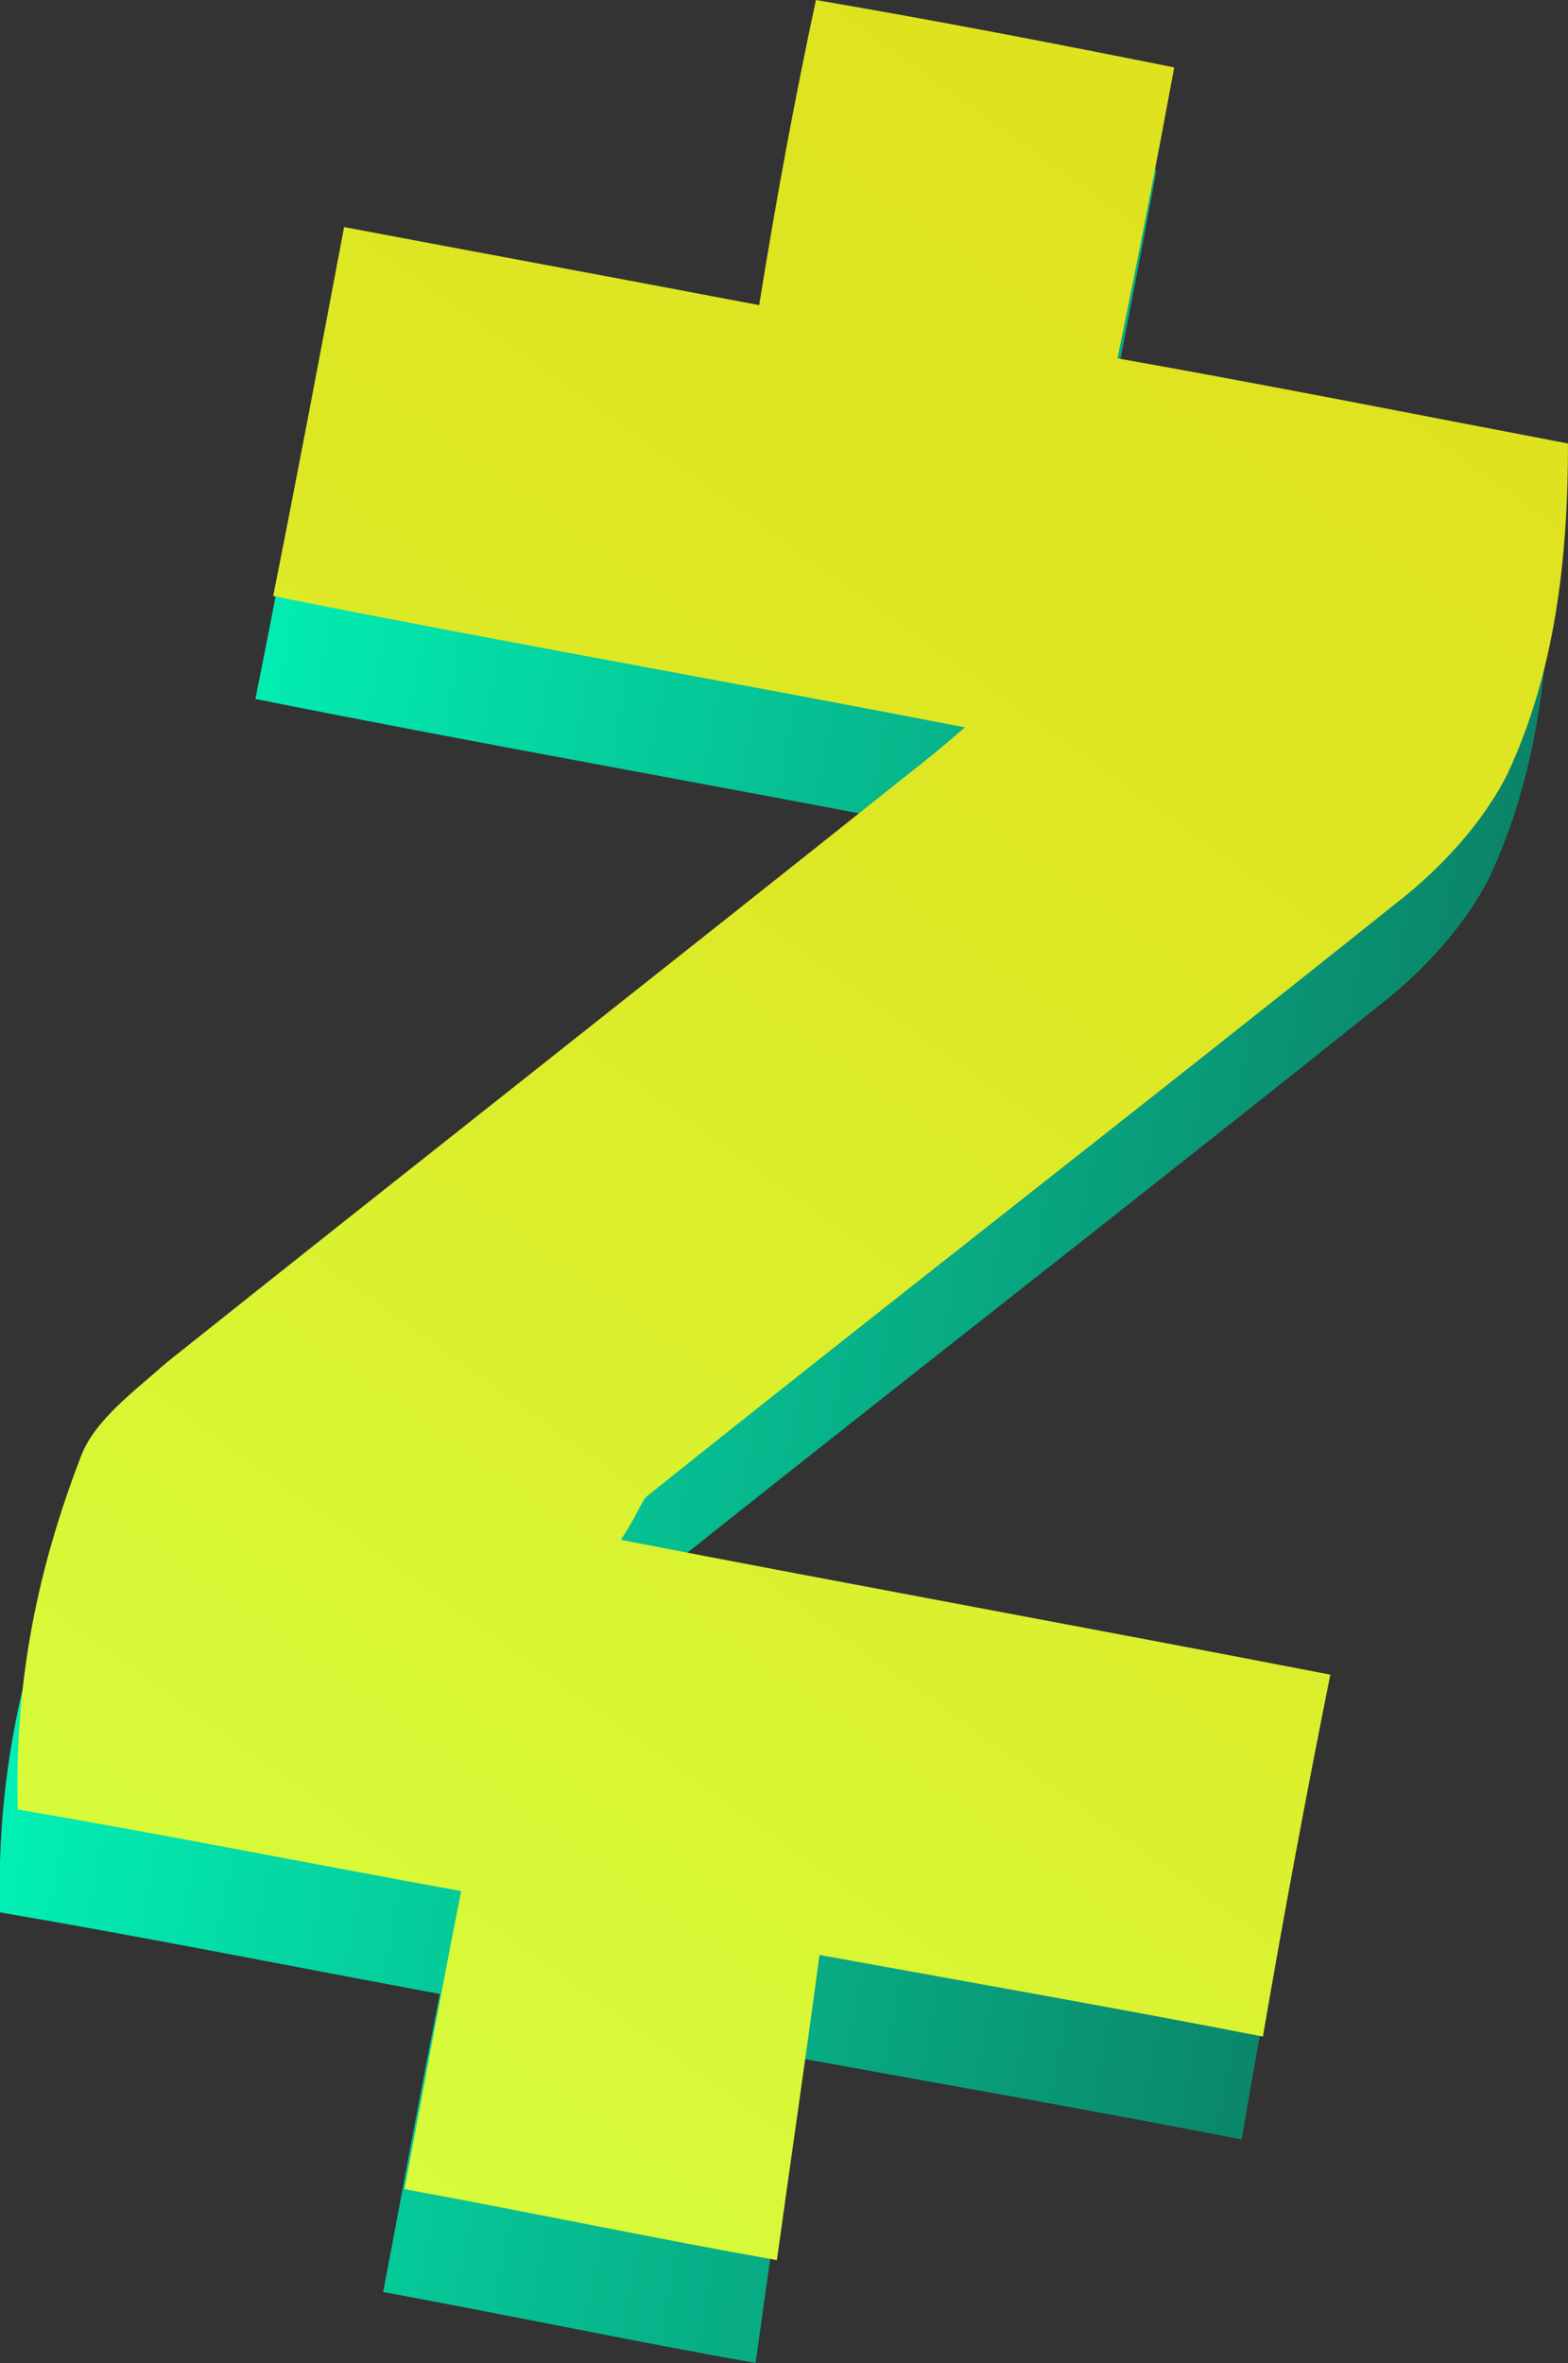
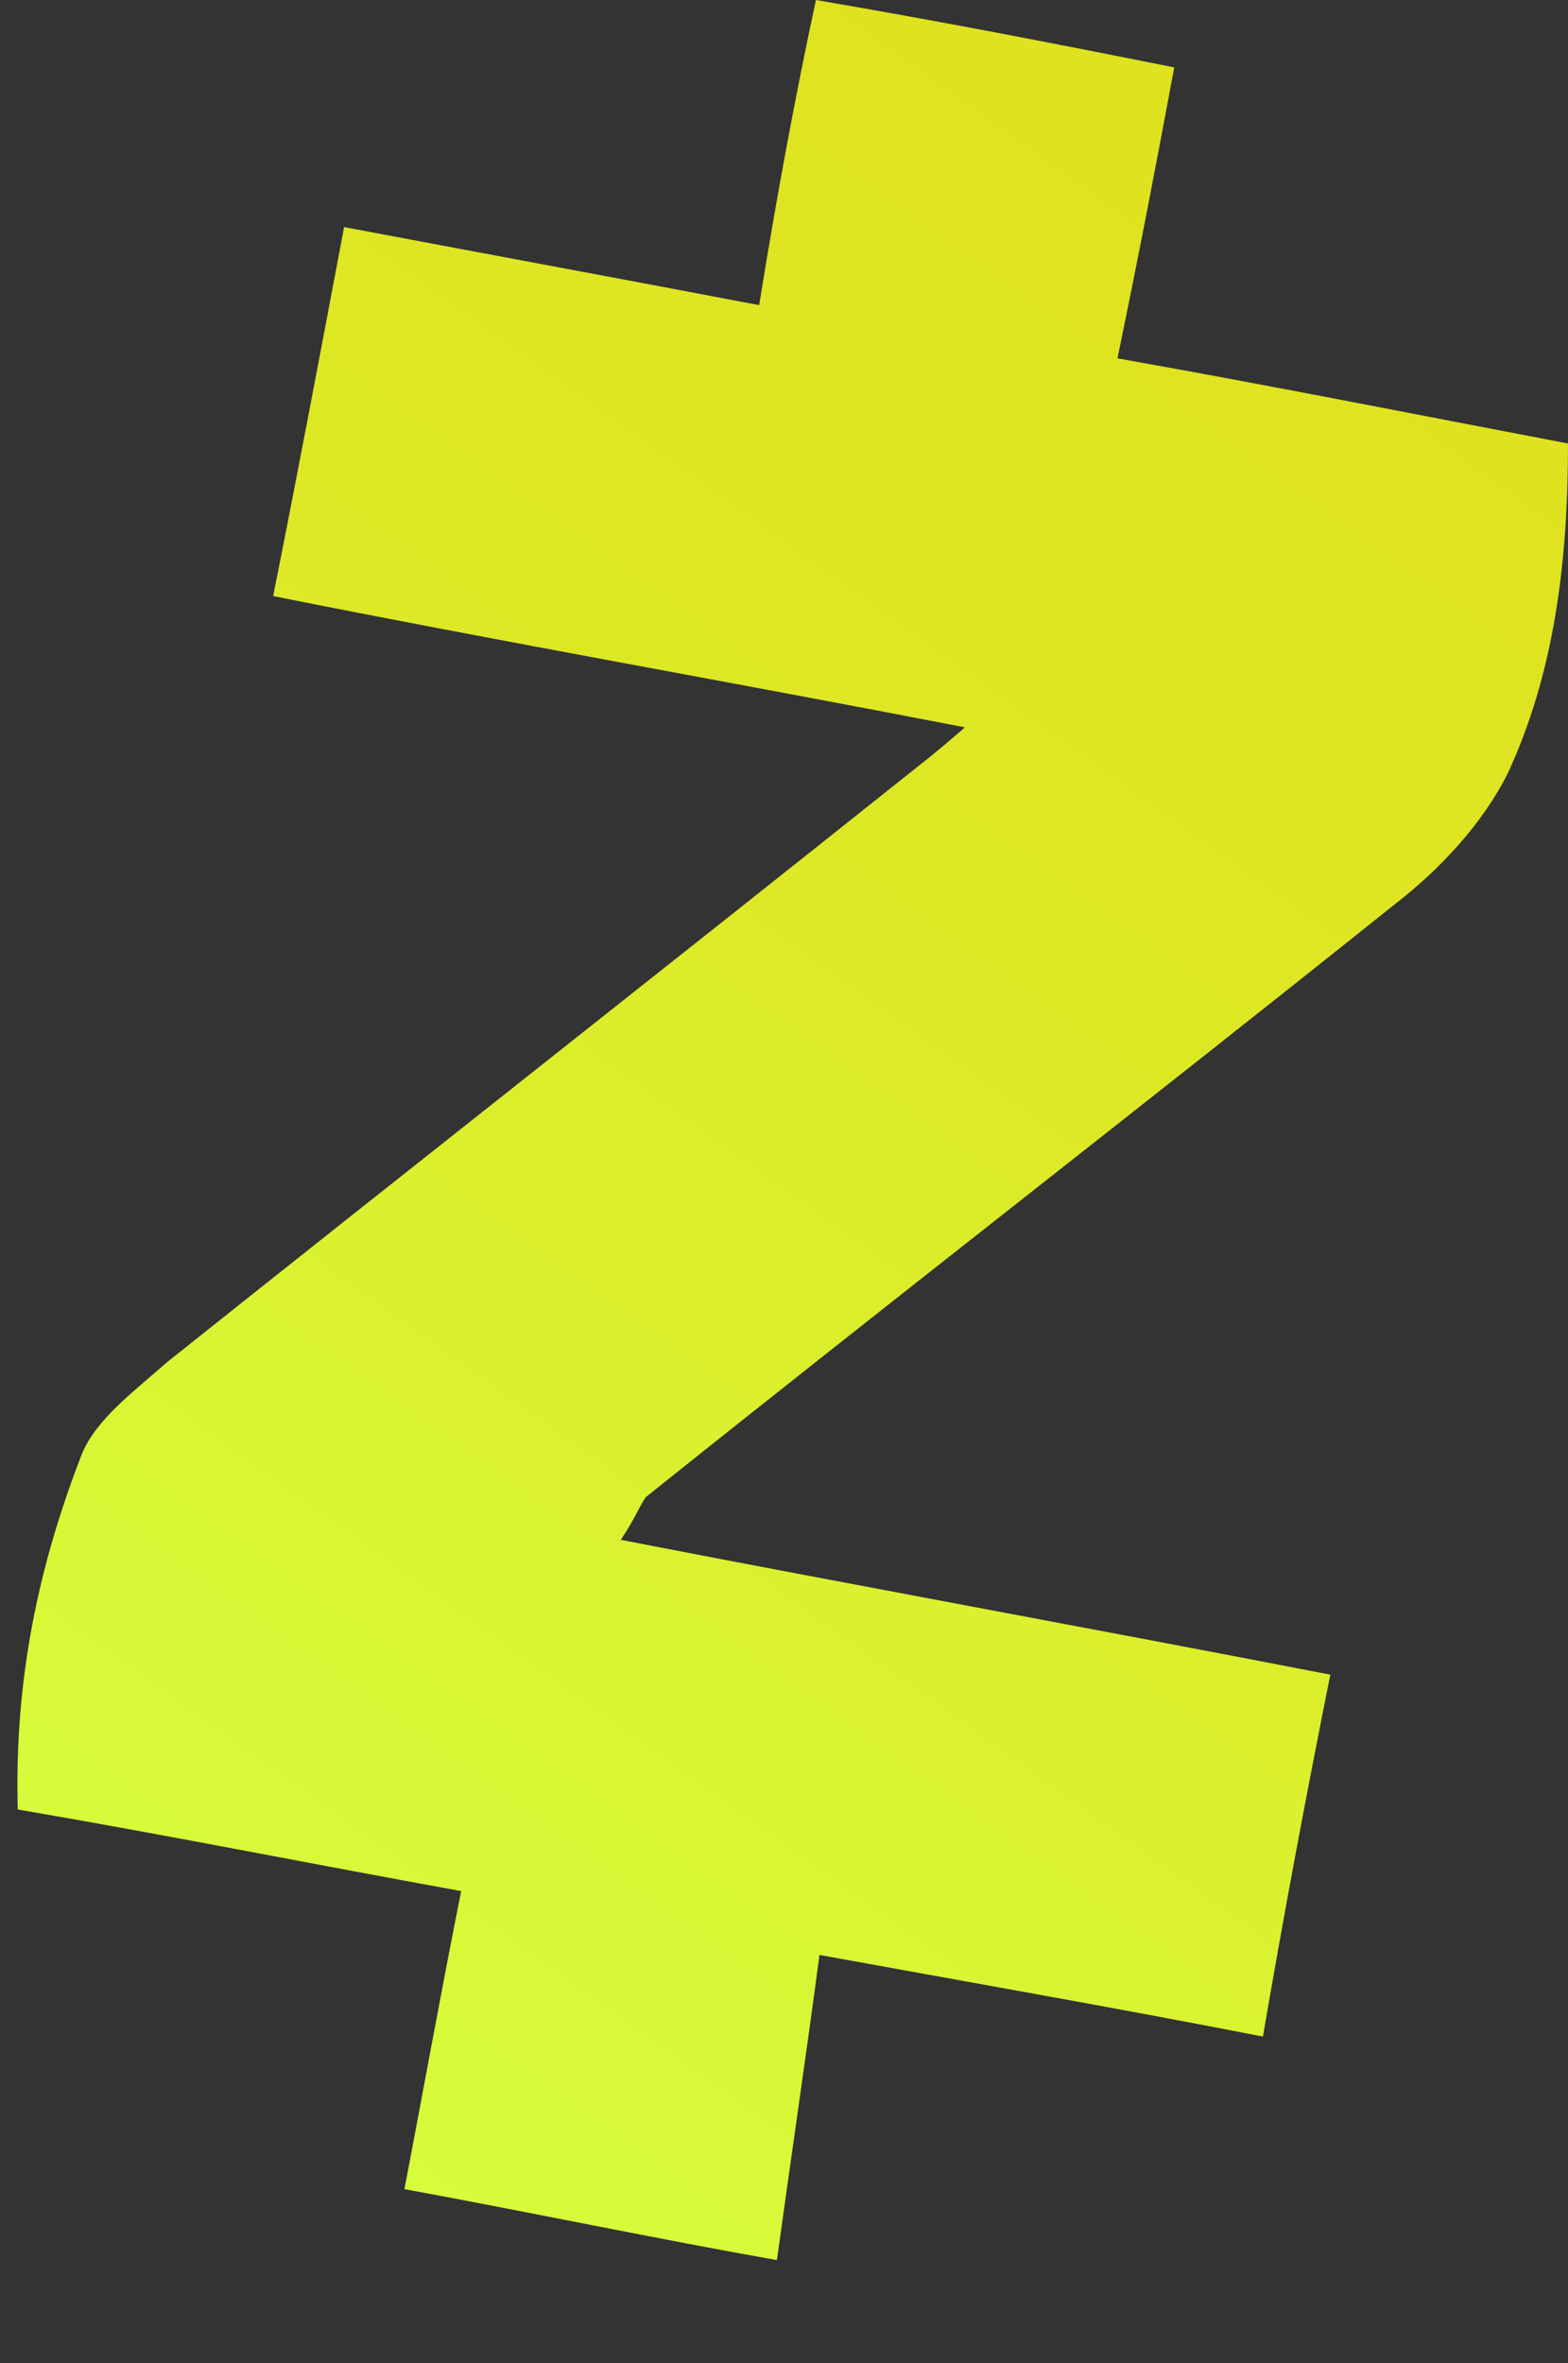
<svg xmlns="http://www.w3.org/2000/svg" id="Layer_1" x="0px" y="0px" viewBox="0 0 44.2 66.6" style="enable-background:new 0 0 44.2 66.6;" xml:space="preserve">
  <rect x="0" y="0" width="44.2" height="66.6" fill="#333333" stroke="none" />
  <style type="text/css">	.st0{fill:url(#SVGID_1_);}	.st1{fill:url(#SVGID_2_);}</style>
  <g>
    <linearGradient id="SVGID_1_" gradientUnits="userSpaceOnUse" x1="-13.386" y1="56.34" x2="23.52" y2="56.34" gradientTransform="matrix(0.983 0.185 -0.185 0.983 27.257 -21.539)">
      <stop offset="0" style="stop-color:#02F0B4" />
      <stop offset="1" style="stop-color:#0B8469" />
    </linearGradient>
-     <path class="st0" d="M16.9,46.3c6.7,1.3,13.3,2.5,20,3.8c-0.7,3.5-1.3,6.7-1.9,10.2c-4.1-0.8-8.1-1.5-12.5-2.3   c-0.4,3-0.8,5.7-1.2,8.6c-3.4-0.6-6.7-1.3-10.5-2c0.5-2.6,1-5.4,1.6-8.4C8.1,55.4,4.1,54.6,0,53.9c-0.1-3.7,0.6-6.9,1.8-10   c0.4-1,1.5-1.8,2.4-2.6c6.9-5.5,13.9-11,20.8-16.5c0.5-0.4,0.9-0.7,1.7-1.4c-6.7-1.3-13-2.4-19.5-3.7c0.7-3.5,1.3-6.7,2-10.4   c3.7,0.7,7.5,1.4,11.7,2.2c0.6-3.1,1.1-5.8,1.6-8.6c3.5,0.6,6.6,1.2,10.1,1.9c-0.5,2.7-1,5.3-1.6,8.2c4.5,0.8,8.5,1.6,12.7,2.4   c0,3.4-0.4,6.5-1.7,9.3c-0.7,1.4-1.9,2.7-3.2,3.7c-7,5.6-14.1,11.1-21.1,16.7C17.5,45.5,17.3,45.8,16.9,46.3z" />
    <linearGradient id="SVGID_2_" gradientUnits="userSpaceOnUse" x1="-12.765" y1="92.272" x2="17.039" y2="28.138" gradientTransform="matrix(0.983 0.185 -0.185 0.983 27.257 -21.539)">
      <stop offset="9.888295e-02" style="stop-color:#D6FF40" />
      <stop offset="0.198" style="stop-color:#D7FB3B" />
      <stop offset="0.679" style="stop-color:#DDE926" />
      <stop offset="1" style="stop-color:#DFE21F" />
    </linearGradient>
    <path class="st1" d="M17.5,43.4c6.7,1.3,13.3,2.5,20,3.8c-0.7,3.5-1.3,6.7-1.9,10.2c-4.1-0.8-8.1-1.5-12.5-2.3   c-0.4,3-0.8,5.7-1.2,8.6c-3.4-0.6-6.7-1.3-10.5-2c0.5-2.6,1-5.4,1.6-8.4c-4.4-0.8-8.4-1.6-12.5-2.3c-0.1-3.7,0.6-6.9,1.8-10   c0.4-1,1.5-1.8,2.4-2.6c6.9-5.5,13.9-11,20.8-16.5c0.5-0.4,0.9-0.7,1.7-1.4c-6.7-1.3-13-2.4-19.5-3.7c0.7-3.5,1.3-6.7,2-10.4   c3.7,0.7,7.5,1.4,11.7,2.2C21.9,5.5,22.4,2.8,23,0c3.5,0.6,6.6,1.2,10.1,1.9c-0.5,2.7-1,5.3-1.6,8.2c4.5,0.8,8.5,1.6,12.7,2.4   c0,3.4-0.4,6.5-1.7,9.3c-0.7,1.4-1.9,2.7-3.2,3.7c-7,5.6-14.1,11.1-21.1,16.7C18,42.5,17.9,42.8,17.5,43.4z" />
  </g>
</svg>